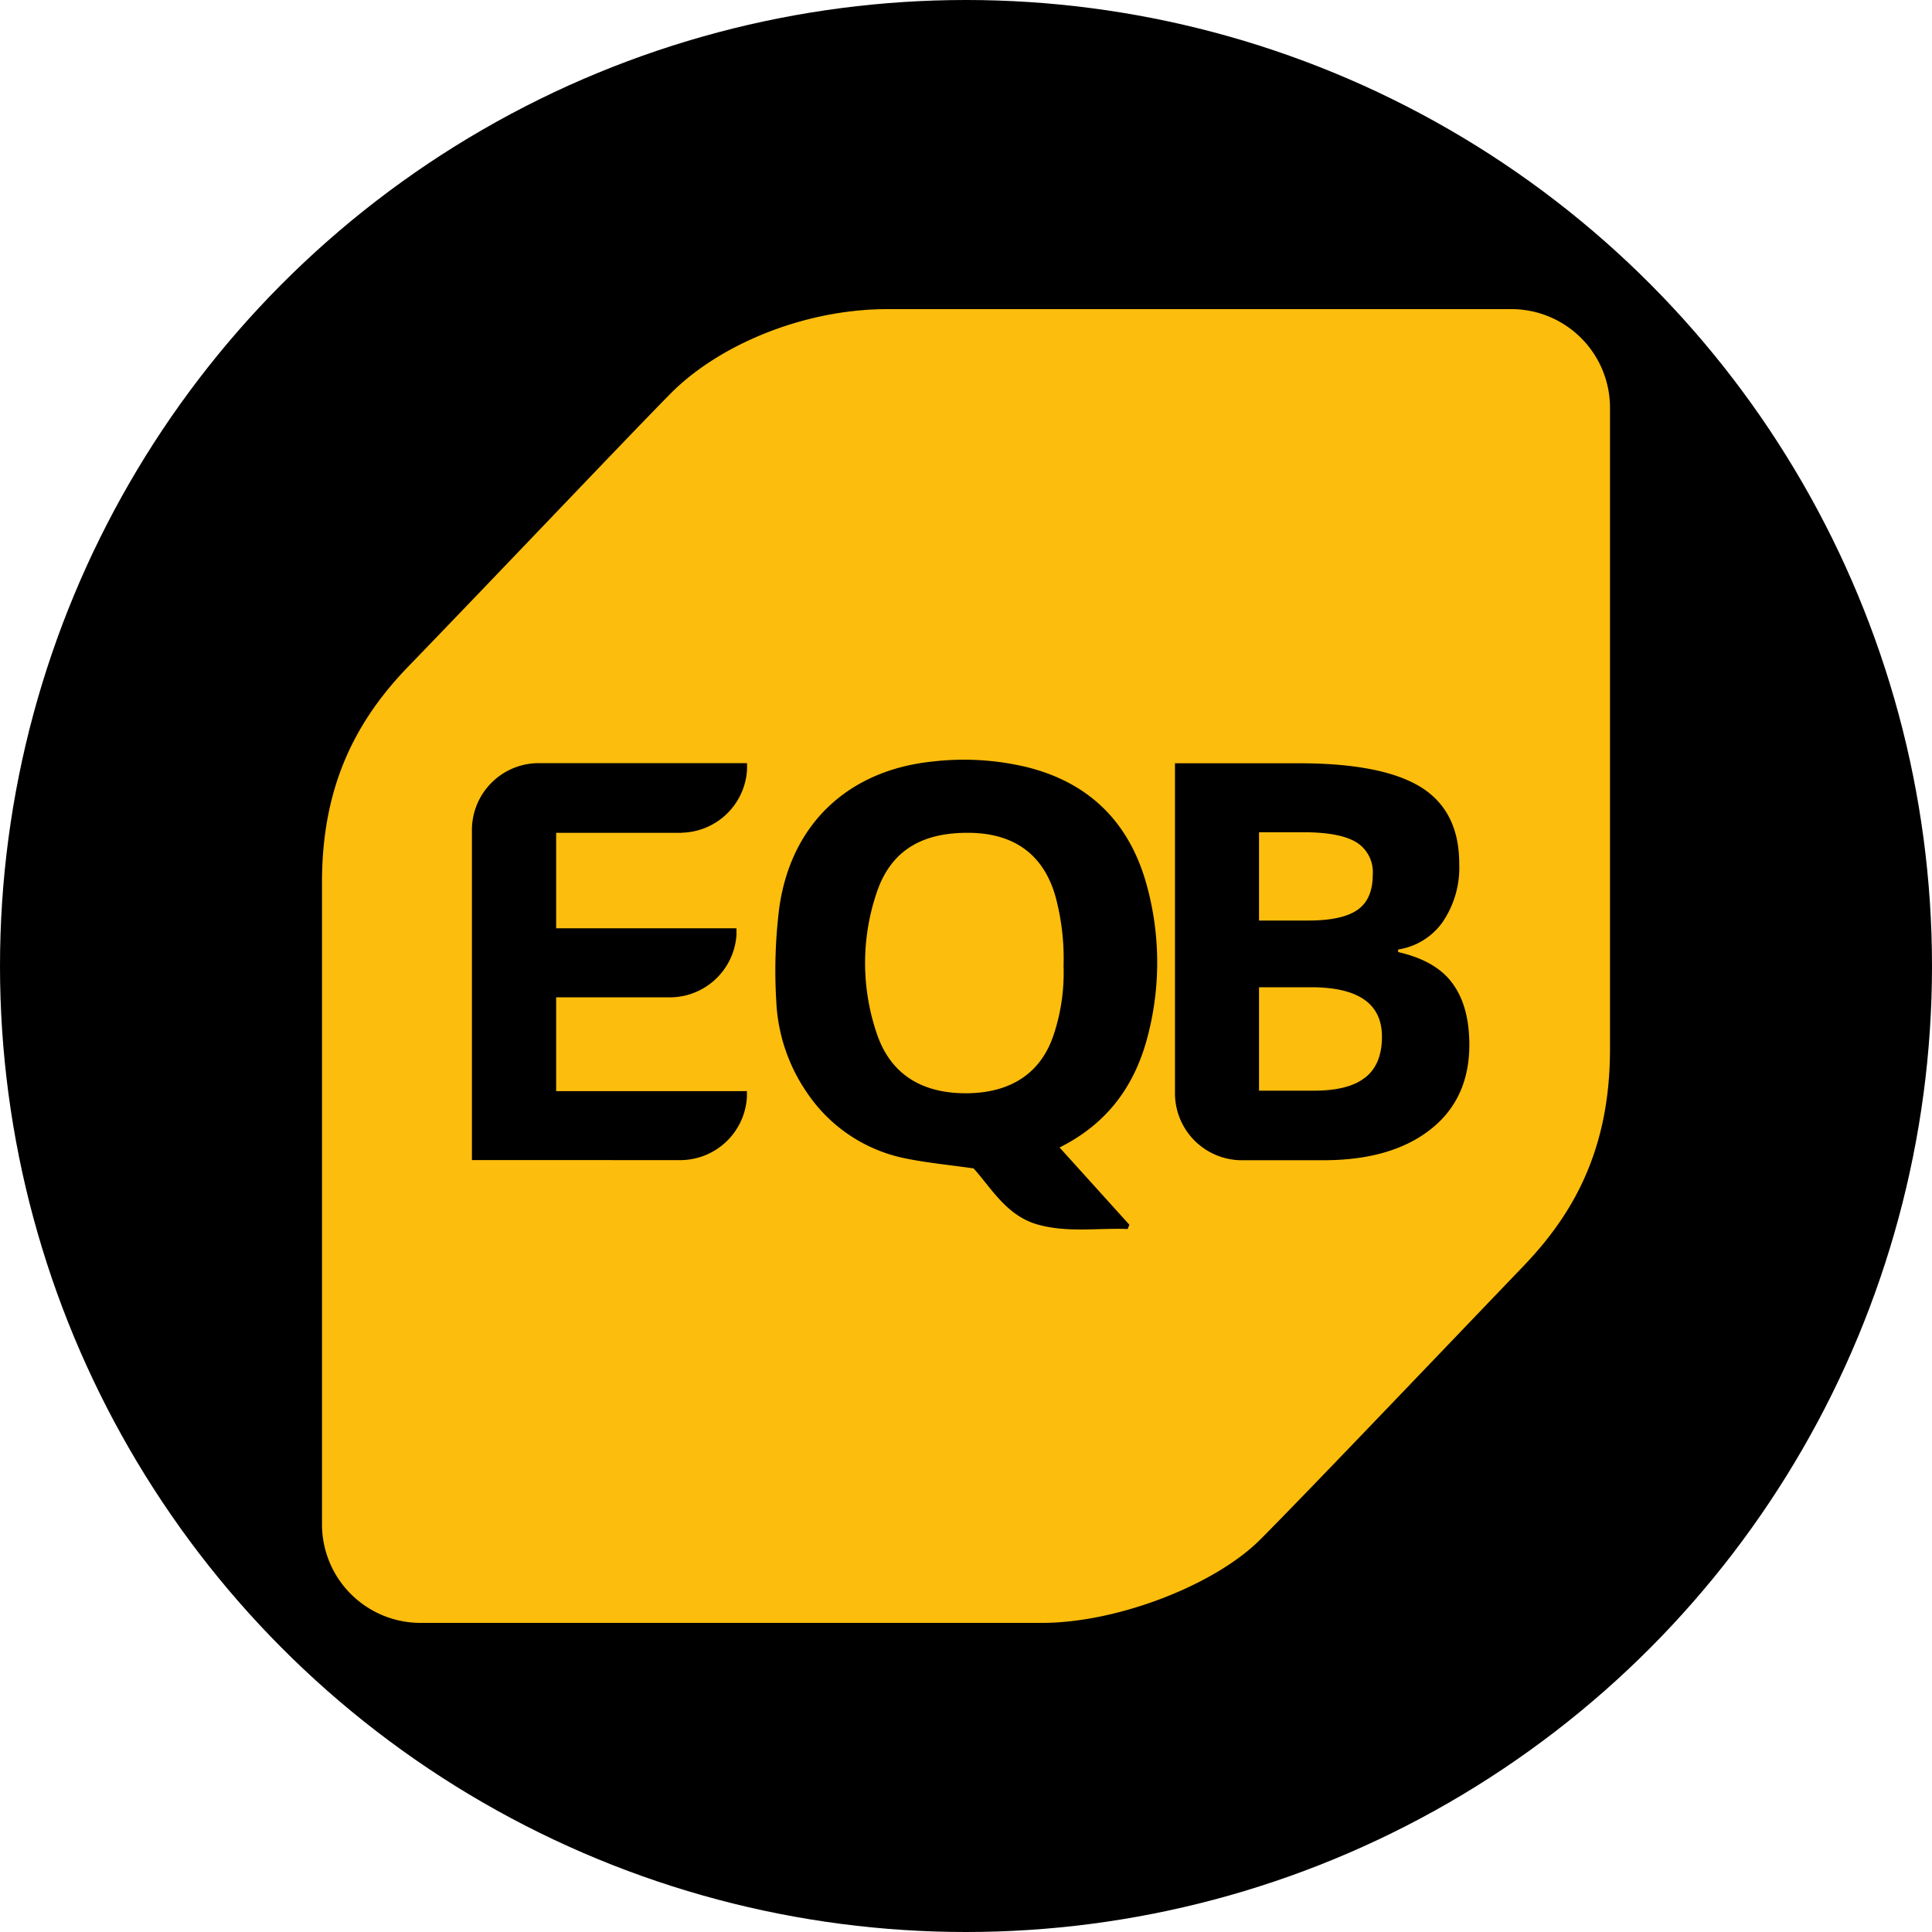
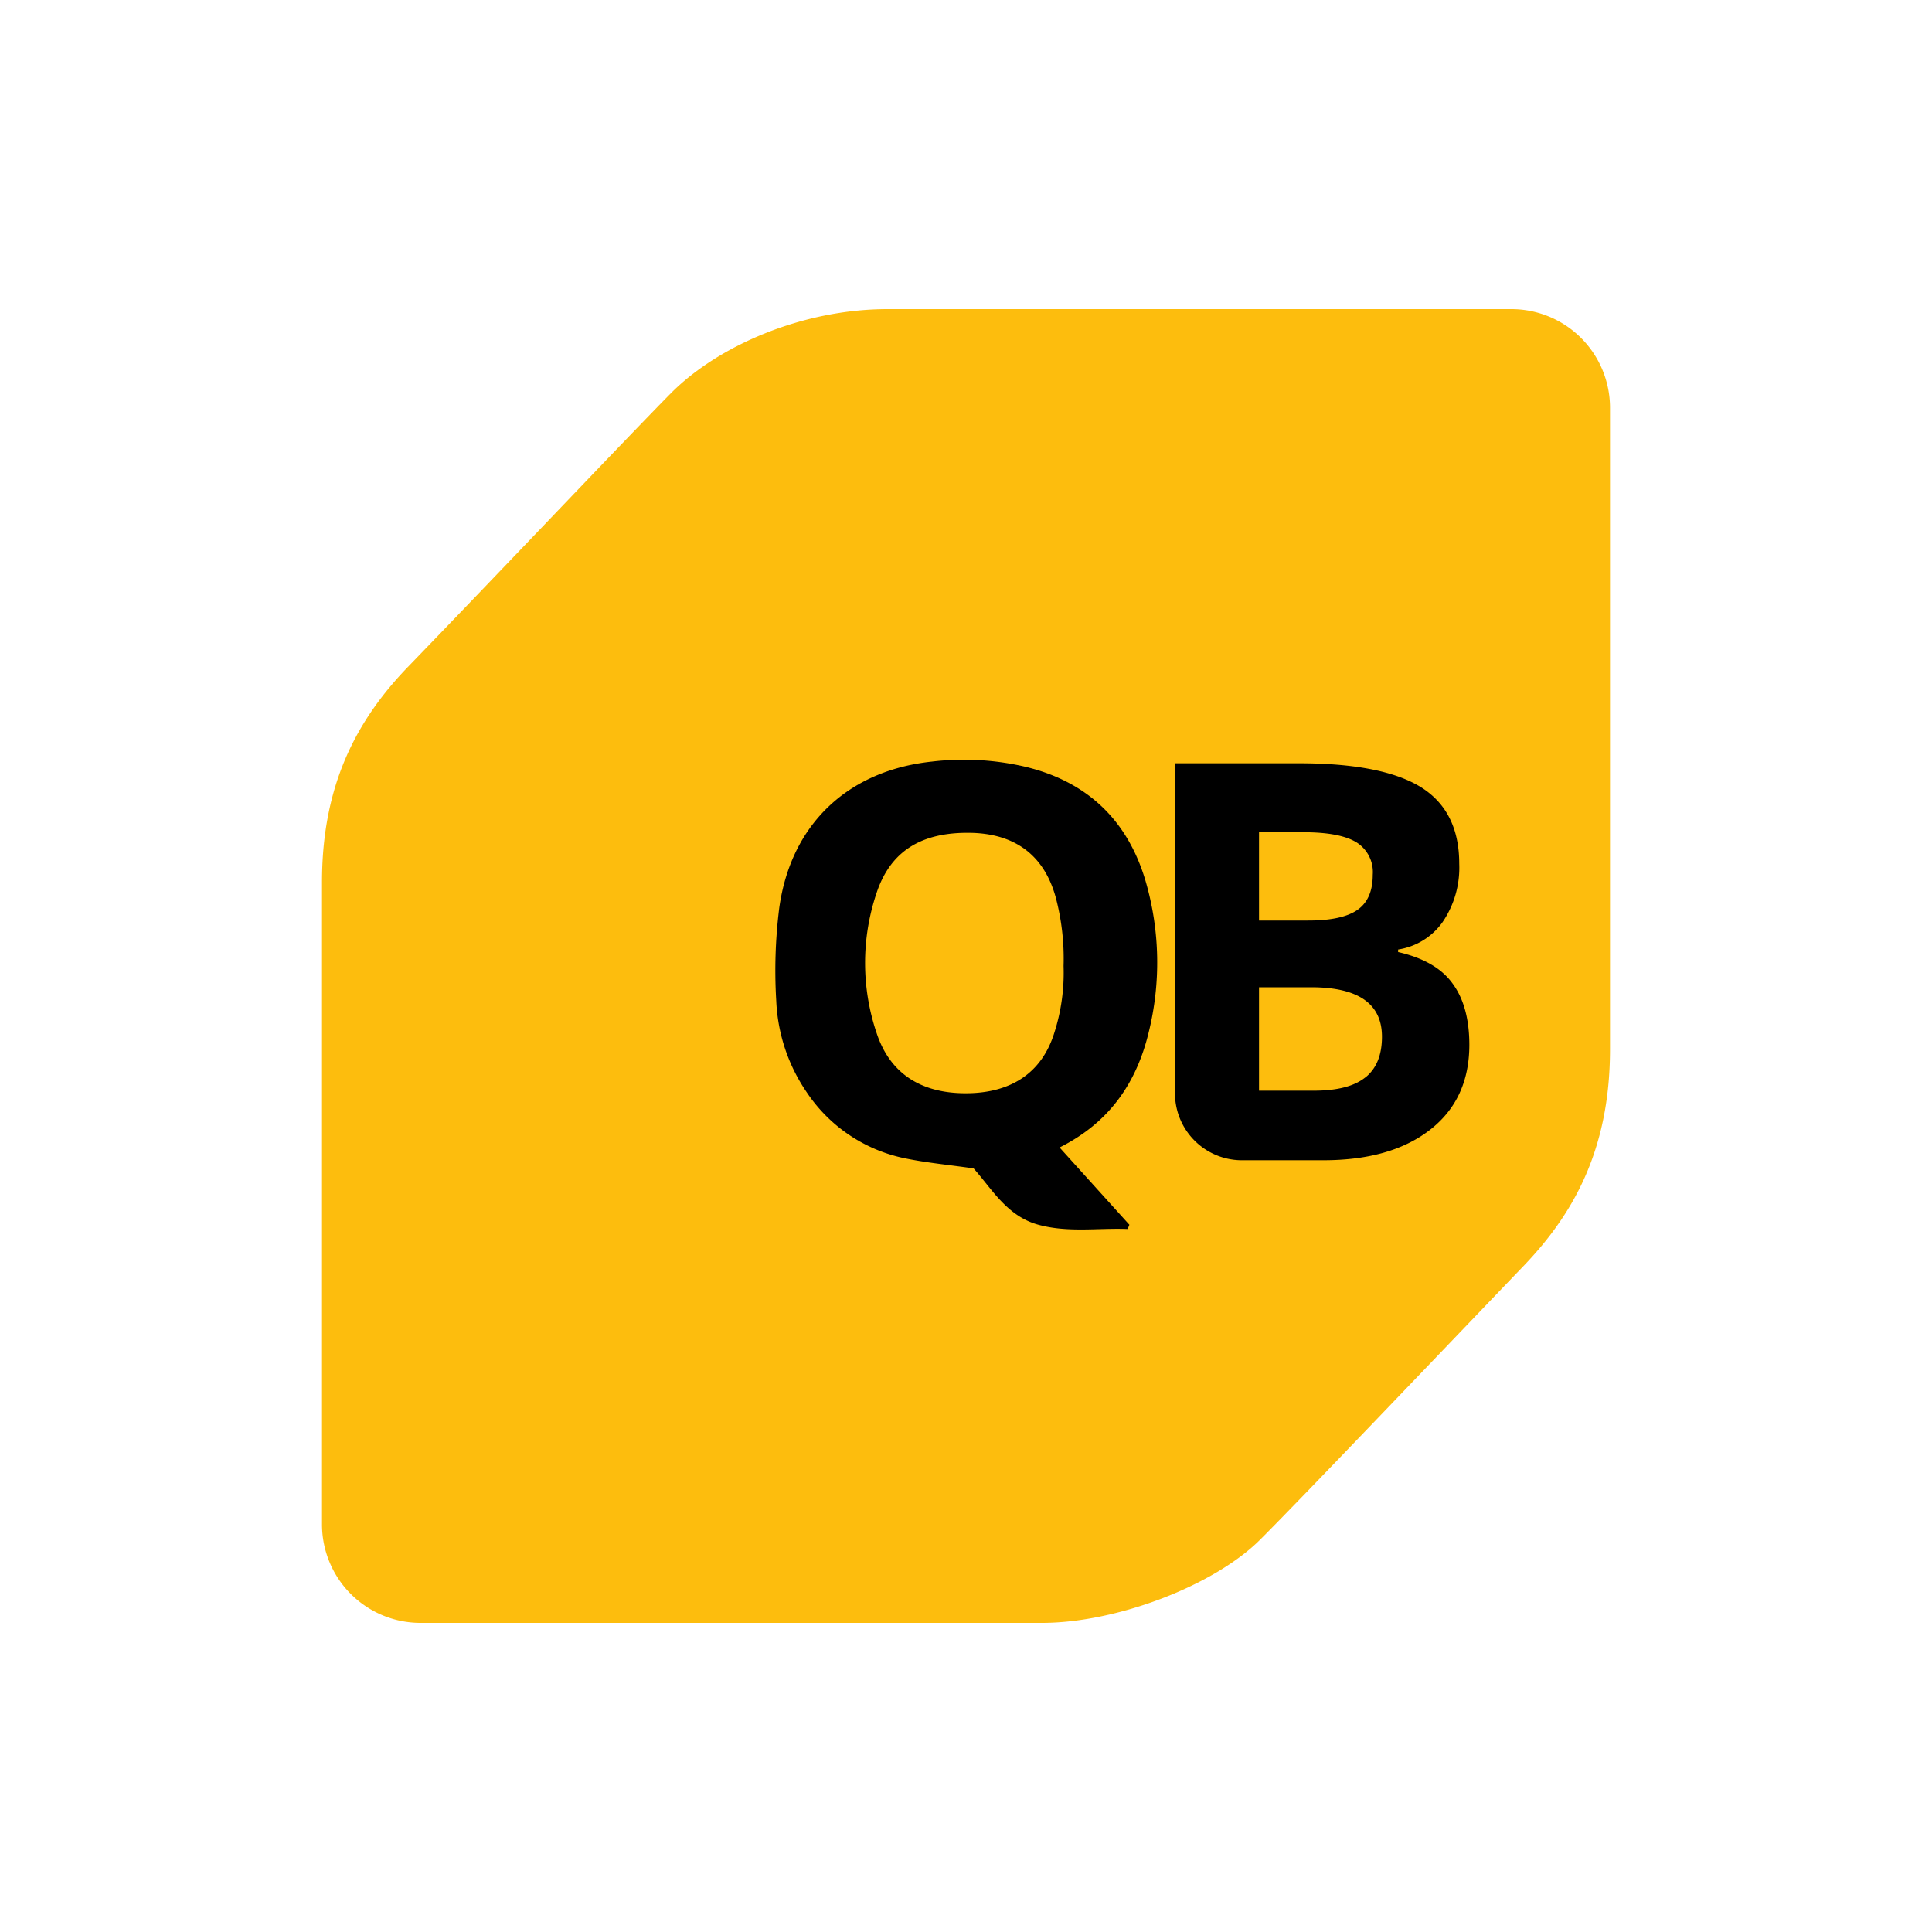
<svg xmlns="http://www.w3.org/2000/svg" id="Layer_1" data-name="Layer 1" viewBox="0 0 300 300" width="300" height="300">
  <defs>
    <clipPath id="bz_circular_clip">
      <circle cx="150.0" cy="150.0" r="150.0" />
    </clipPath>
  </defs>
  <g clip-path="url(#bz_circular_clip)">
-     <rect x="-1.5" y="-1.5" width="303" height="303" />
    <path d="M234.68,48H137.85c-13.39,0-26.46,5.78-33.68,13.07C97.91,67.39,77.42,89,63.32,103.58,54.62,112.59,50,122.9,50,137v99.64A15.3,15.3,0,0,0,65.3,252h96.51c11.64,0,26.75-5.83,33.84-12.9,6.28-6.27,27-28,41.08-42.68,7.2-7.57,13.27-17.45,13.27-33.5V63.35A15.32,15.32,0,0,0,234.68,48Z" fill="#fdbd0d" />
    <path d="M217.1,147.86v-.42a10.39,10.39,0,0,0,6.9-4.25,15,15,0,0,0,2.59-9.07q0-8.15-5.92-11.87c-4-2.48-10.29-3.73-19-3.73H182.45v51.36a10.4,10.4,0,0,0,10.18,10.28h12.88q10.47,0,16.55-4.73t6.1-13.16q0-6-2.59-9.53c-1.72-2.4-4.55-4-8.44-4.9Zm-21.6-18.63h6.88c3.73,0,6.46.5,8.19,1.53a5.45,5.45,0,0,1,2.59,5.08q0,3.79-2.38,5.45t-7.69,1.65H195.5v-13.7ZM212,167.3c-1.71,1.38-4.38,2.06-8,2.06H195.5V153.3h8.09q11,0,11,7.68,0,4.26-2.57,6.32Z" />
-     <path d="M105.9,129.3A10.39,10.39,0,0,0,116,119.5v-1H83.47a10.39,10.39,0,0,0-10.19,10.36v51.28H105.9a10.39,10.39,0,0,0,10.08-9.8v-.91H86.36V154.86h18a10.38,10.38,0,0,0,10-9.72v-1H86.36V129.32h19.55Z" />
    <path d="M164.53,178.18l10.84,12-.27.66c-4.64-.18-9.3.6-13.92-.68-4.86-1.35-7.2-5.62-10-8.73-3.87-.56-7.43-.88-10.91-1.62a24.15,24.15,0,0,1-15-10.2,27.15,27.15,0,0,1-4.73-14.15A78.24,78.24,0,0,1,121,141c1.8-13,10.66-21.36,23.71-22.74a42.12,42.12,0,0,1,14.41.78c9.73,2.31,16,8.35,18.78,17.82a45.18,45.18,0,0,1,.45,23.51C176.44,168.22,172.23,174.33,164.53,178.18Zm.62-28.18a37.09,37.09,0,0,0-1.24-10.74c-1.85-6.59-6.44-9.83-13.27-9.94-7.62-.11-12.42,2.86-14.57,9.47a34,34,0,0,0,.06,21.65c2.07,6.24,6.85,9.32,13.82,9.32s11.8-3.1,13.76-9.38A30.53,30.53,0,0,0,165.15,150Z" />
  </g>
</svg>